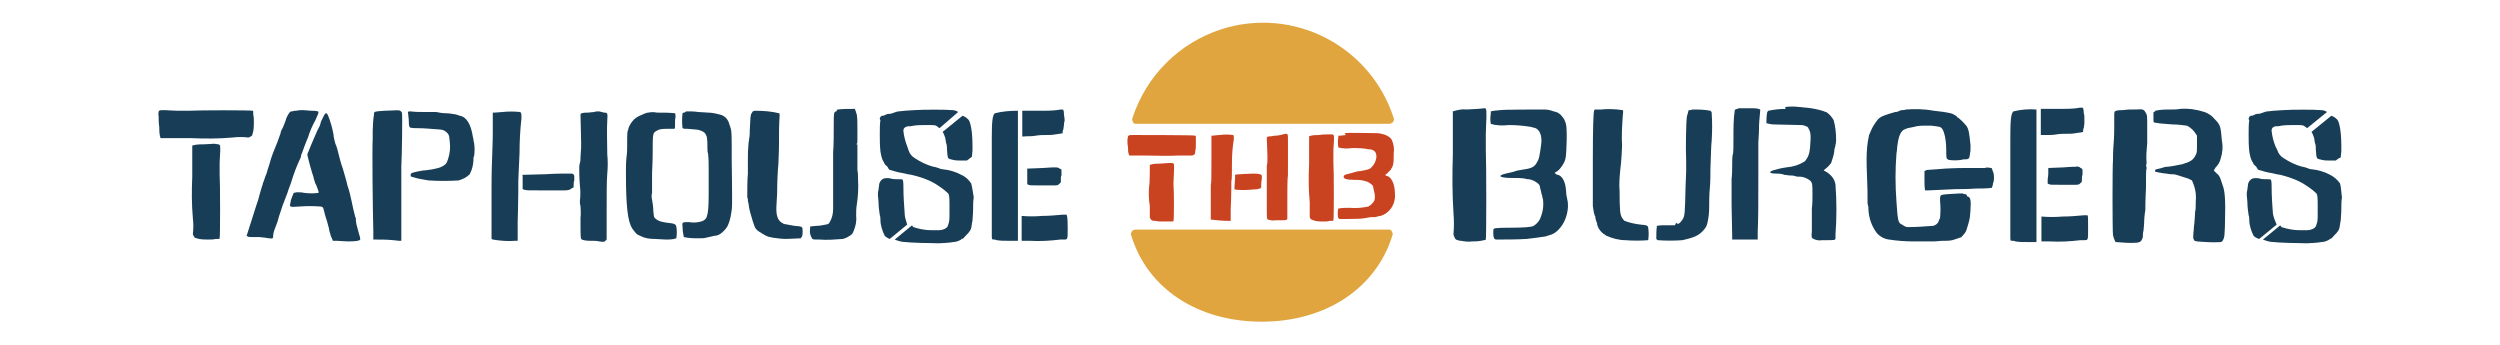
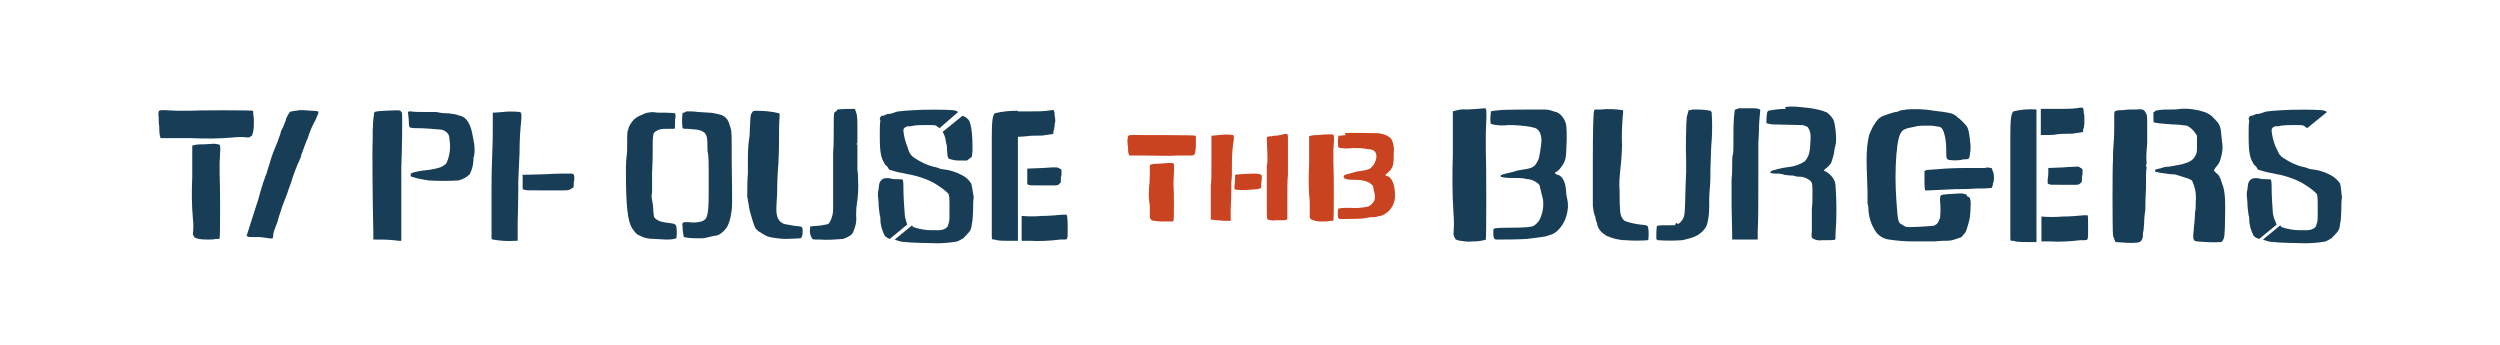
<svg xmlns="http://www.w3.org/2000/svg" version="1.1" id="Layer_1" x="0px" y="0px" viewBox="0 0 401.8 55.4" style="enable-background:new 0 0 401.8 55.4;" xml:space="preserve">
  <style type="text/css">
	.st0{fill:#183D56;}
	.st1{fill:#CA4320;}
	.st2{fill:#E0A53E;}
</style>
  <title>Taphouse - NAVLogo</title>
  <g>
    <path class="st0" d="M47.6,17.8c-0.2,0-0.4,0-0.6,0.1c-0.1,0-0.3,0-0.4,0.1c-0.3,0.4-0.6,0.9-0.7,1.4c-0.2,0.5-0.4,1.1-0.6,1.4   c-0.1,0.2-0.2,0.4-0.2,0.6c0,0-0.4,1.1-0.5,1.4c-0.5,1.2-1,2.4-1.3,3.6c-0.2,0.6-0.4,1.2-0.4,1.3c-0.1,0.2-0.1,0.4-0.2,0.5   c-0.1,0.2-0.1,0.4-0.2,0.6c-0.1,0.2-0.1,0.4-0.2,0.5c0,0.1-0.1,0.3-0.1,0.4c-0.1,0.2-0.6,2-0.7,2.4c-0.1,0.3-0.2,0.6-0.3,0.9   c-0.6,1.9-1.4,4.4-1.4,4.4c0,0.1-0.1,0.2-0.1,0.3c-0.1,0.2-0.1,0.2,0.1,0.3c0.2,0.1,0.3,0.1,0.8,0.1c0.4,0,0.8,0,1.1,0l0.9,0.1   c0.2,0,0.4,0.1,0.7,0.1c0.5,0.1,0.6,0,0.6-0.3c0-0.4,0.1-0.8,0.3-1.3l0.3-0.8c0.1-0.2,0.2-0.6,0.3-1l0.4-1.2c0.2-0.7,0.4-1.1,1-2.7   c0.1-0.4,0.4-1.1,0.6-1.7c0.3-1.1,1-2.9,1.4-3.7c0.1-0.2,0.2-0.4,0.2-0.6c0-0.1,0-0.2,0.1-0.3c0.1-0.3,0.8-2.2,1-2.6   c0.3-1,0.7-1.9,1.2-2.8c0.1-0.2,0.2-0.5,0.3-0.7c0-0.1,0.1-0.2,0.1-0.2c0.1-0.2,0.1-0.4,0-0.5c-0.4-0.1-0.7-0.1-1.1-0.1   c-0.4,0-0.9-0.1-1.3-0.1C48.4,17.7,48,17.7,47.6,17.8L47.6,17.8z" />
    <path class="st0" d="M65.7,17.9c-0.1,0.1-0.2,0.1-0.1,0.4c0,0.3,0.1,0.7,0.1,1.1c0,0.9,0.1,1,0.2,1.1c0.4,0.1,0.8,0.1,1.2,0.1   c0.9,0,2.2,0.1,3.4,0.2c0.6,0,1.1,0.2,1.5,0.7c0.2,0.3,0.2,0.4,0.3,1.4c0.1,0.9,0,1.8-0.3,2.7c-0.1,0.3-0.2,0.6-0.4,0.8   c-0.5,0.4-1,0.6-1.6,0.7c-0.3,0.1-1.6,0.3-2,0.3c-0.6,0.1-1.2,0.2-1.8,0.4C66,27.9,66,28,66,28.2c0,0.2,0.1,0.2,0.5,0.3   c0.6,0.2,1.2,0.3,1.8,0.4l0.6,0.1c1.6,0.1,3.2,0.1,4.8,0c0.7-0.2,1.3-0.5,1.8-1c0.1-0.2,0.2-0.5,0.3-0.7c0.2-0.6,0.3-1.2,0.3-1.9   c0-0.1,0-0.2,0.1-0.3c0.1-0.7,0.1-1.4,0-2.1c-0.1-0.3-0.1-0.7-0.2-1c-0.3-2-1-3.2-2.1-3.4l-0.6-0.2c-0.6-0.1-1.1-0.2-1.7-0.2   c-0.5,0-1-0.1-1.5-0.2c0,0-1,0-2,0c-0.7,0-1.4,0-2.1-0.1C66,17.9,65.9,17.9,65.7,17.9L65.7,17.9z" />
    <path class="st0" d="M61.8,17.8c-1.4,0.1-1.6,0.1-1.7,0.4c0,0.1,0,0.2,0,0.3c-0.1,0.3-0.2,2-0.2,2.6v1.3c-0.1,1.2,0,11.2,0.1,14.8   v1.3h0.2c1,0,2,0,3,0.1l0.9,0.1l0.4,0v-1.4c0-0.5,0-1,0-1.5v-9c0.1-1.8,0.2-8.3,0.1-8.7c-0.1-0.1-0.1-0.2-0.3-0.3   C64.2,17.7,63.9,17.7,61.8,17.8L61.8,17.8z" />
-     <path class="st0" d="M51.9,18.9c-0.2,0.4-0.4,0.8-0.4,1c-0.1,0.2-0.1,0.4-0.2,0.5c-0.2,0.3-1,2.2-1.3,2.9l-0.4,1   c-0.1,0.2-0.2,0.4-0.2,0.6c0,0.1,0.2,0.8,0.4,1.6c0.2,0.8,0.5,1.7,0.6,2c0,0.2,0.1,0.4,0.2,0.7c0,0.2,0.1,0.3,0.2,0.5   c0.1,0.2,0.2,0.5,0.3,0.8c0.1,0.2,0.1,0.3,0.1,0.5c-0.8,0.1-1.5,0.1-2.3,0c-0.4-0.1-0.8-0.1-1.2-0.1l-0.5,0.1l-0.2,0.5   c-0.1,0.3-0.3,0.7-0.3,1c-0.2,0.8-0.2,0.8,1.3,0.7c1.2-0.1,2.4-0.1,3.6,0c0.3,0.1,0.3,0.1,0.4,0.4c0.2,0.8,0.3,1.2,0.6,2.1   c0.1,0.5,0.3,1,0.3,1.2c0,0.2,0.1,0.3,0.1,0.5c0.1,0.1,0.1,0.2,0.1,0.3c0.1,0.2,0.1,0.4,0.2,0.5l0.2,0.5l0.6,0   c0.3,0,1.2,0.1,1.8,0.1c1.3,0,1.9-0.1,2-0.3c0-0.3-0.1-0.6-0.2-0.9c-0.1-0.4-0.3-1.1-0.4-1.5c-0.1-0.4-0.1-0.7-0.1-0.7   c0-0.1,0-0.1,0-0.2c0-0.1,0-0.2-0.1-0.3c-0.2-0.7-0.5-2.1-0.6-2.6c-0.1-0.5-0.4-1.8-0.6-2.3c-0.1-0.2-0.1-0.5-0.2-0.8   c-0.2-0.7-0.4-1.4-0.6-2.1c-0.3-0.8-0.5-1.6-0.7-2.4c-0.1-0.5-0.3-1.2-0.5-1.6c-0.1-0.4-0.3-1.1-0.3-1.5c-0.2-1.1-0.5-2.1-0.9-3.1   C52.4,18,52.3,18.1,51.9,18.9L51.9,18.9z" />
    <path class="st0" d="M34.4,23.1c-0.3,0-1.1,0.1-1.7,0.1c-0.6,0-1.2,0-1.8,0.2c0,0.1,0,0.3,0,0.4c0,0.3,0,0.5,0,0.8v1.9   c0,0.6,0,1.2,0,1.9c-0.1,2.2-0.1,4.5,0.1,6.7c0.1,0.8,0.1,1.7,0,2.5c0,0.2,0.2,0.4,0.3,0.6c0.2,0.1,0.4,0.1,0.7,0.2   c0.5,0.1,1,0.1,1.5,0.1c0.4,0,0.8,0,1.2-0.1c0.1,0,0.3,0,0.4,0c0.1,0,0.2,0,0.2-0.1c0.1-0.2,0.1-8.8,0-10.3c0-0.6,0-1.2,0-1.8   c0-0.7,0.1-1.6,0.1-2c0-0.7,0-0.8-0.1-0.9c0,0-0.1-0.1-0.2-0.1L34.4,23.1L34.4,23.1z" />
    <path class="st0" d="M25.5,18.8c0,0.3,0,1.1,0.1,1.6c0,0.6,0,1.2,0.2,1.8c0.1,0,0.3,0,0.4,0c0.3,0,0.5,0,0.8,0h1.9   c0.6,0,1.2,0,1.8,0c2.2,0.1,4.5,0.1,6.7-0.1c0.8-0.1,1.7-0.1,2.5,0c0.2,0,0.4-0.2,0.6-0.3c0.1-0.2,0.1-0.4,0.2-0.7   c0.1-0.5,0.1-1,0.1-1.5c0-0.4,0-0.8-0.1-1.2c0-0.1,0-0.3,0-0.4c0-0.1,0-0.2-0.1-0.2c-0.2-0.1-8.8-0.1-10.3,0c-0.6,0-1.2,0-1.8,0   c-0.7,0-1.6-0.1-2-0.1c-0.7,0-0.8,0-0.9,0.1c-0.1,0-0.1,0.1-0.1,0.2C25.4,18.3,25.5,18.6,25.5,18.8L25.5,18.8z" />
    <path class="st0" d="M80.8,18l-1.3,0.1l-0.3,0v3.1c0,0,0,1.8-0.1,4C79,27.5,79,29.6,79,30.2c0,0.5,0,1.7,0,2.6v5.6l0.2,0.1   c1.2,0.2,2.4,0.3,3.6,0.2h0.4v-3c0,0,0.1-3.3,0.1-4.9c0-0.5,0-1,0-1.6s0.1-2.1,0.2-4.6c0-1.9,0.1-3.7,0.3-5.5c0-0.2,0-0.4,0-0.6   c0-0.3-0.1-0.4-0.2-0.5C82.6,17.9,81.6,17.9,80.8,18L80.8,18z" />
    <path class="st0" d="M104.2,18.1c-0.2,0-0.5,0.1-0.7,0.2c-0.1,0-0.2,0.1-0.2,0.1c-0.5,0.2-1,0.4-1.4,0.8c-0.4,0.4-0.7,0.9-0.9,1.4   c0,0.1,0,0.1,0,0.2c-0.2,0.2-0.2,0.7-0.2,2.4c0,0.7,0,1.3-0.1,2c-0.1,0.9-0.1,1.7-0.1,2.6c0,5.4,0.3,7.8,1,8.9   c0.6,0.8,0.7,1,1.3,1.2c0.7,0.4,1.5,0.5,2.3,0.5l1.8,0.1c0.6,0,1.1,0,1.7-0.2c0.1-0.6,0.1-1.3,0-1.9c-0.1-0.3-0.2-0.4-0.7-0.5   c-1.7-0.2-2.1-0.3-2.7-0.8c-0.2-0.2-0.2-0.2-0.3-1.2c0-0.5-0.1-1.3-0.2-1.8c-0.1-0.4-0.1-0.7,0-1.1c0-0.5,0-1,0-1.5v-1.7   c0-0.3,0.1-1.8,0.1-3.2c0-2.9,0-3.2,0.5-3.5c0.5-0.3,0.7-0.4,1.9-0.4c0.4,0,0.8,0,1.1,0c0.1-0.1,0.1-0.2,0.1-1.5   c0.1-0.3,0.1-0.7,0-1c-1-0.1-1.9-0.1-2.9-0.1C105.1,18,104.6,18,104.2,18.1L104.2,18.1z" />
-     <path class="st0" d="M96.3,17.9c-0.3,0-0.6,0-0.8,0.1l-1,0.1c-0.3,0-0.7,0-1,0.1c-0.2,0.1-0.2,0.1-0.2,0.3s0.1,3.8,0.1,4.3v0.9   c0,0.4-0.1,1.1-0.1,1.5c0,0.3,0,0.7-0.1,1c-0.1,0.3-0.1,0.5-0.1,0.8c0,0.2,0,0.3,0,0.5c0,0,0,1.1,0.1,2.3c0.1,0.8,0.1,1.7,0,2.5   c0,0.3,0,0.5,0.1,0.8c0,0.6,0.1,1.2,0,1.9c0,3.2,0,3.3,0.2,3.5c0.5,0.2,1.1,0.2,1.6,0.2c0.4,0,0.8,0,1.2,0.1c0.8,0.1,0.8,0.1,1-0.1   l0.2-0.2v-4.4c0-2.4,0-5.2,0.1-6.2c0.1-1,0.1-2.1,0-3.1c0-1.5-0.1-4.1,0-5.4c0.1-1.3,0-1.3-0.5-1.3L96.3,17.9L96.3,17.9z" />
    <path class="st0" d="M110,18.1c-0.1,0-0.3,0-0.3,0.1c-0.1,0.8-0.1,1.6,0,2.4c0.1,0,0.2,0.1,0.3,0.1l0.5,0l1.1,0.1   c0.6,0,1.2,0.2,1.6,0.5c0.2,0.2,0.3,0.4,0.4,0.7c0.1,0.6,0.1,1.3,0.1,1.9c0,0.3,0,0.5,0.1,0.8c0.1,0.8,0.1,1.7,0.1,2.5v3.9   c0,2.3-0.1,3.1-0.3,3.7c-0.1,0.4-0.5,0.7-0.9,0.8c-0.7,0.2-1.3,0.2-2,0.1c-1,0-1.1,0-1,0.7c0,0.6,0.1,1.2,0.2,1.7   c0.8,0.2,1.7,0.2,2.6,0.2c0.3,0,0.7,0,1-0.1c0.4-0.1,0.9-0.2,1.3-0.3c0.3,0,0.6-0.1,0.8-0.2c0.5-0.3,1-0.8,1.3-1.3   c0.3-0.6,0.5-1.3,0.6-2c0.2-1.1,0.2-1,0.1-8.8c0-4.3,0-4.5-0.2-5.1c-0.1-0.3-0.2-0.6-0.3-0.9c-0.2-0.5-0.6-0.9-1.1-1.1   c-0.7-0.2-1.5-0.4-2.2-0.4l-1.6-0.1c-0.6-0.1-1.3-0.1-1.9-0.1L110,18.1z" />
    <path class="st0" d="M121.4,17.8c-0.2,0-0.4,0.1-0.4,0.1c-0.1,0.1-0.1,0.2-0.2,0.3c-0.2,0.3-0.2,0.7-0.3,2.8c0,0.4,0,0.9-0.1,1.3   c0,0.3-0.1,0.5-0.1,0.8c-0.1,1.2-0.1,1.6-0.1,2.4V27c0,0.3,0,0.6,0,0.9c-0.1,1.2-0.1,2.4-0.1,3.7c0,0.2,0.1,0.3,0.1,0.5   c0,0.2,0,0.4,0.1,0.5v0.1c0.1,1,0.4,1.9,0.7,2.9c0.4,1.2,0.4,1.3,1.6,2c0.3,0.2,0.7,0.4,1.1,0.5c0.2,0,0.4,0.1,0.5,0.1   c0.7,0.1,1.4,0.2,2.2,0.2c0.4,0,2.1-0.1,2.3-0.1c0.1-0.1,0.1-0.2,0.2-0.3c0.1-0.3,0.1-0.5,0.1-0.8c0-0.8,0-0.8-1.3-0.9   c-0.6-0.1-1.1-0.2-1.7-0.3c-0.2-0.1-0.3-0.2-0.5-0.3c-0.6-0.5-0.8-1.3-0.7-2.8c0-0.5,0.1-1.3,0.1-1.8c0-1.6,0.1-3.8,0.2-4.7   c0-0.4,0.1-1.9,0.1-3.4c0-1.5,0-2.9,0.1-4.4c0-0.3,0-0.4-0.1-0.4C124,17.9,122.7,17.8,121.4,17.8L121.4,17.8z" />
    <path class="st0" d="M134.4,17.9c-0.4,0.1-0.4,0.3-0.4,2c0,1.5,0,3.5-0.1,4.6v9c0,0.7-0.1,1.4-0.5,2.1c-0.2,0.4-0.2,0.4-0.7,0.5   c-0.5,0.1-1,0.2-1.5,0.2l-1,0.1l0,0.4c-0.1,0.5,0,1,0.3,1.5c0.1,0.2,0.2,0.2,1.2,0.2c1.3,0.1,2.5,0,3.8-0.1   c0.3-0.1,0.6-0.2,0.9-0.4c0.4-0.2,0.7-0.5,0.8-0.9c0.3-0.7,0.5-1.5,0.4-2.4c0-0.6,0-1.2,0.1-1.8c0.2-1.3,0.3-2.7,0.2-4.1   c0-0.5,0-1-0.1-1.5c0-0.6,0-1.2,0-1.8v-1.6c0-0.2,0-0.4,0-0.6c0-0.1,0-0.1-0.1-0.1c-0.1,0-0.1-0.1,0-0.1c0.1,0,0.1-0.2,0.1-0.5   c0-0.3,0-1.2,0-2.2c0-0.7,0-1.3-0.1-2c-0.1-0.2-0.1-0.4-0.2-0.6c0-0.1-0.1-0.2-0.1-0.3c-1,0-1.9,0-2.8,0.1L134.4,17.9z" />
-     <path class="st0" d="M165,21.9c0.5,0,1,0,1.5-0.1c0.6-0.1,1.1-0.1,1.7-0.1c0.5,0,0.9,0,1.4-0.1l0.7-0.1c0.2,0,0.4-0.1,0.5-0.1v-0.2   c0-0.1,0-0.3,0.1-0.4c0-0.2,0.1-0.5,0.1-0.7c0-0.2,0-0.4,0.1-0.6c0-0.1,0-0.3,0-0.4c0-0.2-0.1-0.5-0.1-0.7c0-0.6-0.1-0.8-0.2-0.8   h-0.3c-0.2,0-0.5,0.1-0.7,0.1c-0.8,0.1-1.7,0.1-2.5,0.1h-3v4.1C164.3,22,164.7,21.9,165,21.9z" />
+     <path class="st0" d="M165,21.9c0.6-0.1,1.1-0.1,1.7-0.1c0.5,0,0.9,0,1.4-0.1l0.7-0.1c0.2,0,0.4-0.1,0.5-0.1v-0.2   c0-0.1,0-0.3,0.1-0.4c0-0.2,0.1-0.5,0.1-0.7c0-0.2,0-0.4,0.1-0.6c0-0.1,0-0.3,0-0.4c0-0.2-0.1-0.5-0.1-0.7c0-0.6-0.1-0.8-0.2-0.8   h-0.3c-0.2,0-0.5,0.1-0.7,0.1c-0.8,0.1-1.7,0.1-2.5,0.1h-3v4.1C164.3,22,164.7,21.9,165,21.9z" />
    <path class="st0" d="M159.9,18.2c-0.4,0.3-0.5,1.4-0.5,4v12.6c0,1.4,0,2.4,0,3s0,0.7,0.3,0.7c0.2,0,0.3,0,0.5,0.1   c0.6,0.1,1.2,0.1,1.8,0.1h1.6V17.8C162.3,17.8,161.1,17.9,159.9,18.2z" />
    <path class="st0" d="M171.4,34.5c-0.2,0-0.4,0-0.6,0c-1.1,0.1-2.2,0.2-3.3,0.2c-1.1,0.1-2.2,0.1-3.3,0v4h1.3c1.6,0.1,3.3,0,4.9-0.2   c0.2,0,0.4,0,0.6,0c0.6,0,0.6,0,0.6-1.8S171.5,34.6,171.4,34.5z" />
    <path class="st0" d="M169.5,26.9c0,0-0.8,0-1.9,0.1c-2.4,0.1-2.4,0.1-2.5,0.1c0,0.1,0,0.1,0,0.2c0,0.2,0,0.5,0,0.7   c0,0.3,0,0.8,0,1.1v0.5l0.2,0.1c0.2,0.1,0.4,0.1,1.9,0.1c0.9,0,2,0,2.3,0c0.5,0,0.6-0.1,0.7-0.2c0.1-0.1,0.1-0.1,0.2-0.2   c0.1,0,0.1-0.1,0.1-0.5s0-0.5,0.1-0.7c0-0.2,0-0.5,0-0.7c0-0.3,0-0.3-0.3-0.4C170.1,26.9,169.8,26.9,169.5,26.9L169.5,26.9z" />
    <path class="st0" d="M90.5,27.9c0,0-1.3,0-2.8,0.1c-3.6,0.1-3.6,0.1-3.7,0.1s0,0.1,0,0.2v0.6C84,29.2,84,29.6,84,29.9v0.5l0.3,0.1   c0.3,0.1,0.5,0.1,2.9,0.1c1.4,0,2.9,0,3.4,0c0.8,0,0.9-0.1,1.1-0.2c0.1-0.1,0.2-0.1,0.3-0.2c0.2,0,0.2-0.1,0.2-0.5   c0-0.2,0-0.5,0.1-0.7c0-0.2,0-0.5,0-0.7c-0.1-0.3-0.1-0.3-0.4-0.4C91.5,27.9,91,27.9,90.5,27.9L90.5,27.9z" />
    <path class="st0" d="M329,21.7c0.5,0,1,0,1.5-0.1c0.6-0.1,1.1-0.1,1.7-0.1c0.5,0,0.9,0,1.4-0.1l0.7-0.1c0.2,0,0.4-0.1,0.5-0.1V21   c0-0.1,0-0.3,0.1-0.4c0-0.2,0.1-0.5,0.1-0.7c0-0.2,0-0.4,0-0.6c0-0.1,0-0.3,0-0.4c0-0.2,0-0.5-0.1-0.7c0-0.6-0.1-0.9-0.2-0.9h-0.3   c-0.3,0-0.5,0.1-0.7,0.1c-0.9,0.1-1.7,0.1-2.6,0.1h-3.1v4.2C328.3,21.7,328.6,21.7,329,21.7z" />
    <path class="st0" d="M323.6,17.9c-0.4,0.3-0.5,1.5-0.5,4.1v12.9c0,1.5,0,2.4,0,3.1c0,0.7,0,0.7,0.3,0.7c0.2,0,0.4,0,0.5,0.1   c0.6,0.1,1.2,0.1,1.8,0.1h1.6V17.6C326.1,17.5,324.8,17.6,323.6,17.9z" />
    <path class="st0" d="M335.5,34.6c-0.2,0-0.4,0-0.6,0c-1.1,0.1-2.2,0.2-3.4,0.2c-1.1,0.1-2.3,0.1-3.4,0v4l1.3,0c1.7,0.1,3.3,0,5-0.2   h0.6c0.6,0,0.6,0,0.6-1.8C335.6,35,335.6,34.7,335.5,34.6z" />
    <path class="st0" d="M333.6,26.8c0,0-0.9,0-1.9,0.1c-2.5,0.1-2.5,0.1-2.5,0.1c0,0.1,0,0.1,0,0.2c0,0.2,0,0.5,0,0.7   c0,0.4-0.1,0.7-0.1,1.1v0.5l0.2,0.1c0.2,0.1,0.4,0.1,2,0.1c0.9,0,2,0,2.3,0c0.5,0,0.6-0.1,0.7-0.2c0.1-0.1,0.1-0.1,0.2-0.2   c0.1,0,0.1-0.1,0.1-0.5c0-0.4,0-0.5,0.1-0.7c0-0.2,0-0.5,0-0.7c0-0.3-0.1-0.3-0.3-0.4C334.2,26.8,333.9,26.7,333.6,26.8L333.6,26.8   z" />
    <path class="st0" d="M257.3,17.6h-1l-0.1,0.2c-0.1,0.3-0.2,2.5-0.2,7.8v7.5c0.1,0.5,0.1,1,0.3,1.5c0,0.1,0.1,0.2,0.1,0.2   c0,0.3,0.1,0.6,0.2,0.9c0.1,0.1,0.1,0.3,0.1,0.4c0.2,0.8,0.8,1.4,1.5,1.8c0.9,0.4,2,0.7,3,0.7c1.2,0.1,2.5,0.1,3.7,0   c0.1-0.7,0.1-1.3,0-2c-0.1-0.4-0.2-0.4-1.2-0.5c-0.9-0.1-1.8-0.3-2.6-0.6c-0.2-0.2-0.3-0.3-0.4-0.5c-0.3-0.5-0.4-1-0.4-4.3   c-0.1-1.1,0-2.2,0.1-3.3c0.2-1.4,0.3-3.8,0.3-4c-0.1-1.5,0-3.1,0.1-4.6c0.1-0.9,0.1-1,0-1.1C259.5,17.5,258.3,17.5,257.3,17.6   L257.3,17.6z" />
    <path class="st0" d="M241.1,17.7c-0.3,0-0.7,0.1-1,0.1l-0.5,0.1v0.4c-0.1,0.5-0.1,1.1,0,1.6c0.9,0.3,1.9,0.3,2.9,0.2   c1.2,0,2.4,0.1,3.6,0.3c0.1,0,0.2,0.1,0.3,0.1c1,0.1,1.5,1.2,1.3,2.7c-0.3,2.1-0.3,2.3-0.8,3.1c-0.4,0.6-0.9,0.8-2.4,1   c-0.4,0.1-0.8,0.1-1.2,0.3l-1.3,0.3c-0.8,0.2-0.9,0.3-0.8,0.5c0.6,0.2,1.3,0.2,1.9,0.2c0.7,0,1.3,0,2,0.1c0.2,0.1,0.4,0.1,0.6,0.1   c0.6,0.1,1.2,0.4,1.6,0.8c0.1,0.1,0.2,0.3,0.2,0.4c0,0.2,0.1,0.4,0.1,0.5c0.1,0.2,0.1,0.6,0.2,0.8s0.1,0.6,0.2,0.8   c0.1,0.9,0,1.8-0.3,2.6c-0.2,0.7-0.6,1.2-1.2,1.6c-0.4,0.2-1.5,0.3-4,0.3c-0.8,0-1.5,0-2.3,0.1c0,0-0.1,0.1-0.1,0.1   c-0.1,0-0.1,0.1-0.1,0.6c0,0.8,0.1,1,0.4,1.1c1.7,0,3.3,0,5-0.1l0.8-0.1l0.8-0.1c0.2,0,0.5-0.1,0.7-0.1c0.2,0,0.5-0.1,0.7-0.1   c0.2-0.1,0.4-0.1,0.6-0.2c0.5-0.1,1-0.4,1.4-0.8c1-1,1.5-2.3,1.6-3.7c0-0.4,0-0.8-0.1-1.2c-0.1-0.5-0.2-0.9-0.2-1.4   c-0.1-1.5-0.6-2.4-1.3-2.6c-0.2,0-0.3-0.1-0.4-0.2c-0.2-0.1-0.2-0.1,0.3-0.4c0.3-0.2,0.6-0.6,0.8-0.9c0.6-1,0.6-1.1,0.7-4.2   c0-1.9,0-2.4-0.4-3.2c-0.3-0.5-0.7-1-1.3-1.2c-0.1,0-0.3-0.1-0.4-0.1c-0.5-0.2-1-0.3-1.5-0.3C247.1,17.6,241.7,17.6,241.1,17.7   L241.1,17.7z" />
    <path class="st0" d="M272,17.6c-0.1,0-0.2,0.1-0.3,0.1h-0.3c-0.1,0.4-0.2,0.7-0.3,1.1c-0.1,0.7-0.2,5.2-0.1,7v1.8   c0,0.6-0.1,1.7-0.1,2.5c-0.1,4.2-0.1,4.6-0.5,5.2s-0.7,0.8-0.9,0.6s-0.1-0.1-0.2,0.1l-0.1,0.2h-1.4c-0.5,0-1,0-1.5,0.1   c-0.1,0.7-0.1,1.4-0.1,2.1c0.1,0.1,0.1,0.1,0.2,0.2c1.3,0.1,2.7,0.1,4,0c1.8-0.4,2.5-0.7,3.2-1.4c0.4-0.4,0.7-0.8,0.8-1.3   c0.2-0.8,0.3-1.7,0.3-2.6c0-0.7,0-2.1,0.1-3c0.1-0.9,0.1-2.4,0.1-3.1c0.1-2.8,0.1-3.6,0.2-4.6c0.1-1.5,0.1-3,0-4.5   c0-0.1-0.1-0.2-0.2-0.3C273.9,17.6,273,17.6,272,17.6L272,17.6z" />
    <path class="st0" d="M237.5,17.5c-0.4,0-1.3,0.1-1.9,0.1c-0.7-0.1-1.4,0.1-2.1,0.3c0,0.2,0,0.4,0,0.6c0,0.4,0,0.7,0,1.1v2.7   c0,0.9,0,1.7,0,2.6c-0.1,3.1-0.1,6.2,0.1,9.3c0.1,1.2,0.1,2.3,0,3.5c0.1,0.3,0.2,0.6,0.4,0.8c0.3,0.1,0.5,0.2,0.8,0.2   c0.6,0.1,1.2,0.2,1.8,0.1c0.5,0,0.9,0,1.4-0.1c0.2,0,0.3-0.1,0.5-0.1c0.1,0,0.2,0,0.3-0.1c0.1-0.2,0.1-12.3,0-14.4v-2.5   c0-1,0.1-2.2,0.1-2.8c0-1,0-1.1-0.1-1.3c0-0.1-0.1-0.1-0.2-0.1L237.5,17.5z" />
    <path class="st0" d="M278.9,17.6c-0.1,0.1-0.1,0.1-0.1,0.2c-0.2,1.4-0.2,2.8-0.2,4.2c0,1.5,0,2.7-0.1,2.8c-0.1,0.4-0.1,0.9-0.1,1.3   c0,0.7,0,1.9-0.1,2.7V33c0.1,4.2,0.1,5.5,0.1,5.5s1,0,2.1,0h2l0-1.2c0.1-2.6,0.1-4,0.1-8.8c0-2.9,0-5.2,0-5.6c0-0.4,0.1-1.2,0.1-2   c0-1,0.1-2.1,0.2-3.1c0-0.1,0-0.2,0-0.2c-0.4-0.2-0.9-0.2-1.4-0.2c-0.7,0-1.4,0-2.1,0C279.4,17.5,279.1,17.5,278.9,17.6L278.9,17.6   z" />
    <path class="st0" d="M306.3,17.6c-0.2,0.1-0.4,0.1-0.6,0.1c-0.2,0-0.4,0.1-0.6,0.2c-0.2,0.1-0.3,0.1-0.5,0.1   c-0.7,0.2-1.4,0.4-2.1,0.7c-0.2,0.1-0.5,0.3-0.6,0.4c-0.5,0.6-0.9,1.2-1.2,1.9c-0.1,0.2-0.2,0.5-0.3,0.7c-0.3,1.3-0.4,2.6-0.4,3.9   c0,0.1,0,1.7,0.1,3.7s0,3.6,0.1,3.6c0.1,0.3,0.1,0.6,0.1,0.9c0.1,1.3,0.5,2.5,1.3,3.6c0.5,0.6,1.2,1,2,1.1c1.3,0.2,2.6,0.3,3.9,0.3   h2.3c0.4,0,0.7,0,1.1,0c0.3,0,0.9-0.1,1.5-0.1c0.6,0,1.2,0,1.7-0.2c0.2-0.1,0.4-0.1,0.6-0.2c0.1,0,0.3-0.1,0.2-0.1c0,0,0,0,0.1,0   s0.3-0.1,0.5-0.4c0.3-0.3,0.5-0.6,0.6-1c0.2-0.6,0.4-1.3,0.5-1.9c0-0.3,0.1-0.8,0.1-1.3c0.1-1.3,0-1.9-0.4-2   c-0.1,0-0.2-0.1-0.2-0.2c0-0.1-0.1-0.2-0.3-0.2c-0.1,0-0.2,0-0.3-0.1c-0.2,0-0.5,0-0.7,0l-1.7,0.1c-1.3,0.1-1.3,0.1-1.3,1   c0.1,1,0.1,1.9,0,2.9c-0.1,0.1-0.2,0.3-0.2,0.4c-0.1,0.4-0.5,0.7-0.9,0.8c-1.4,0.1-2.7,0.2-4.1,0.2c-0.2,0-0.4-0.1-0.6-0.2   c-0.1-0.1-0.3-0.2-0.5-0.3c-0.4-0.3-0.5-0.5-0.7-3.6c-0.2-2.6-0.2-5.2,0-7.7c0-0.1,0.1-0.5,0.1-0.9c0.2-1.8,0.5-2.5,1-2.9   c0.2-0.1,0.4-0.2,0.7-0.3l1-0.2c0.6-0.2,1.3-0.2,1.9-0.2h0.9l0.8,0.1c0.8,0.1,0.9,0.2,1.2,0.9c0.3,0.9,0.4,1.9,0.4,2.9   c0,1.4,0,1.4,0.4,1.6c0.7,0.1,1.3,0.1,2,0c0.3-0.1,0.6-0.1,0.9-0.1c0.1,0,0.3-0.1,0.4-0.2c0-0.2,0.1-0.4,0.1-0.5   c0-0.3,0.1-0.5,0.1-0.8c0-0.3,0-0.6,0-0.8c-0.2-2-0.3-2.5-0.6-3c-0.4-0.5-0.9-1-1.4-1.4c-0.1,0-0.2-0.1-0.2-0.2   c-0.3-0.2-0.6-0.4-1-0.5c-0.9-0.2-1.8-0.3-2.7-0.4C309.2,17.5,307.7,17.5,306.3,17.6L306.3,17.6z" />
    <path class="st0" d="M287,17.5c-0.9,0-1.8,0.1-2.8,0.3c-0.1,0.1-0.2,0.2-0.2,0.4c-0.1,0.5-0.1,1.1-0.1,1.6c0.4,0.1,0.8,0.2,1.2,0.2   c0.5,0,4,0.1,4.4,0.1c0.3,0,0.6,0.1,0.8,0.2c0.3,0.1,0.3,0.2,0.5,0.6c0.2,0.4,0.2,0.9,0.2,1.4c-0.1,2.2-0.2,2.7-0.9,3.6   c-0.9,0.6-1.9,0.9-3,1c-0.8,0.1-1.5,0.3-2.2,0.5c-0.3,0.1-0.5,0.3-0.3,0.4c0.3,0.1,0.7,0.1,1,0.1c0.5,0,1,0.1,1.2,0.2   c0.3,0,0.6,0.1,0.9,0.1c0.3,0,0.5,0,0.8,0.1c0.3,0.1,0.5,0.1,0.8,0.1c0.6,0,1.2,0.3,1.6,0.6c0.4,0.4,0.4,0.6,0.4,2.3   c0,0.7,0,1.5-0.1,2.2c0,0.7,0,1.5,0,2.2v1.5c-0.1,0.9,0,1,0.1,1.1c0.5,0.3,1,0.4,1.6,0.3h0.7c1.2,0,1.4,0,1.4-0.3v-0.6   c0.2-2.7,0.2-5.3,0-8c-0.1-0.9-0.7-1.6-1.5-2.1l-0.4-0.2l0.2-0.2c0.4-0.3,0.7-0.6,1-1c0.2-0.6,0.4-1.2,0.5-1.8c0-0.2,0-0.4,0.1-0.6   c0-0.2,0.1-0.3,0.1-0.5c0-0.2,0.1-0.3,0.1-0.2c0.1,0,0.1,0,0,0c-0.1,0,0-0.2,0-0.5c0-1.1-0.1-2.3-0.4-3.3c-0.3-0.5-0.7-1-1.2-1.3   c-0.1,0-0.2,0-0.3-0.1c-0.9-0.3-1.9-0.5-2.9-0.6c-0.4,0-0.7-0.1-1.1-0.1c-0.8-0.1-1.5-0.1-2.3,0L287,17.5z" />
    <path class="st0" d="M350.4,17.5c-0.5,0.1-1,0.1-1.5,0.1c-0.8,0-1.7,0-2.5,0.2c0,0.1-0.1,0.1-0.2,0.2c-0.1,0-0.1,0.1-0.1,0.2v0.8   c0,0.6,0,0.7,0.2,0.7c1,0.2,1.9,0.2,2.9,0.3c0.8,0,1.5,0.1,2.3,0.2c0.6,0.3,1.1,0.8,1.4,1.3l0.2,0.3v1.3c0,1.3,0,1.4-0.2,1.8   c-0.4,0.8-0.8,1.1-2.2,1.5c-0.6,0.1-1.9,0.4-2.4,0.4c-0.3,0-0.6,0.1-0.9,0.2l-0.8,0.2c-0.2,0-0.3,0.2-0.2,0.4   c0.8,0.2,1.7,0.3,2.5,0.4c0.3,0,0.6,0,0.9,0.1c0.6,0.2,1.3,0.4,1.9,0.6l0.6,0.3l0.2,0.5c0.4,1,0.5,2,0.4,3c0,0.6,0,1.3-0.1,1.5   c0,0.3-0.1,1.9-0.2,2.5c0,0.5-0.1,0.9-0.1,1.4v0.4c0,0.1,0.1,0.1,0.1,0.2c0,0.1,0,0.2,0.5,0.3c1.3,0.1,2.6,0.2,3.9,0.1   c0.2-0.1,0.4-0.4,0.5-1c0-0.2,0.1-1.1,0.1-2.1c0.1-3.7,0-5.1-0.4-6.1c-0.1-0.3-0.2-0.6-0.3-0.9c-0.1-0.3-0.3-0.7-0.6-0.9l-0.5-0.5   l0.3-0.5c0.4-0.4,0.7-0.9,0.8-1.4c0.3-0.9,0.4-1.9,0.2-2.9c-0.2-2.3-0.2-2.5-1.2-3.5c-0.4-0.5-1-0.9-1.6-1.1   C353.1,17.6,351.7,17.4,350.4,17.5L350.4,17.5z M353.1,38L353.1,38C353,38.1,353,38.1,353.1,38C353,37.9,353.1,37.9,353.1,38   L353.1,38z" />
    <path class="st0" d="M342.1,17.6l-0.9,0.1c-0.4,0-0.7,0-1.1,0.1c-0.3,0.1-0.3,0.2-0.3,0.9c0,0.5,0,1,0,1.5c0,0.5,0,1.8-0.1,2.9   c-0.1,1.1-0.1,2.3-0.1,2.6c-0.1,0.9-0.1,11.3,0,12.1c0.1,0.4,0.2,0.7,0.4,1.1c1.2,0.1,2.4,0.2,3.5,0.1c0.4-0.1,0.5-0.1,0.7-0.4   c0.1-0.2,0.2-0.4,0.2-0.6c0-0.3,0-0.6,0.1-0.9c0-0.3,0.1-0.8,0.1-1.1c0-0.7,0.1-1.8,0.2-2.2c0-0.2,0-1.8,0.1-3.5   c0-1.7,0-3.2,0.1-3.2c0-0.1,0-0.1,0-0.2c-0.1-0.1-0.1-0.5,0-0.6c0,0,0-0.1,0-0.1c0,0,0,0,0,0l0,0c-0.1-1.1,0-2.1,0.1-3.2   c0-0.1,0-1.1,0-2.3c0-2.1,0-2.2-0.2-2.5c-0.3-0.6-0.4-0.7-1.7-0.6L342.1,17.6L342.1,17.6z" />
    <path class="st0" d="M319,27l-3.1,0c-1.7,0-3.2,0.1-3.3,0.1c-0.1,0-2.4,0.2-2.7,0.2c-0.1,0-0.3,0-0.4,0.1l-0.2,0.1V29   c0,0.5,0,1.1,0.1,1.6c0.2,0,0.3,0,0.5,0l4.4-0.2c0.5,0,2,0,3.3-0.1c0.8,0,1.6,0,2.5-0.1c0.1-0.2,0.2-0.4,0.2-0.6   c0-0.1,0-0.2,0.1-0.3c0.1-0.5,0.1-1,0-1.5l-0.2-0.5c0-0.2-0.1-0.3-0.2-0.3C319.5,26.9,319.2,26.9,319,27L319,27z" />
    <path class="st0" d="M156.1,20.6c-0.2-1-0.3-1.3-0.7-1.6c-0.2-0.2-0.5-0.3-0.7-0.4l-3.2,2.6c0.2,0.3,0.3,0.6,0.4,0.9   c0.1,0.3,0.1,0.8,0.2,1c0.1,0.3,0.1,0.6,0.1,0.9c0.1,1.4,0.1,1.5,0.6,1.6c0.1,0,0.3,0.1,0.4,0.1c0.4,0.1,0.8,0.1,1.2,0.1h1l0.4-0.3   l0.4-0.3l0.1-1C156.3,23,156.3,21.8,156.1,20.6z" />
    <path class="st0" d="M145.4,34.3c-0.1-1.3-0.2-2.8-0.2-4c0-0.5,0-1-0.1-1.4c-0.1-0.1-0.3-0.1-1-0.1c-0.3,0-0.6,0-0.9-0.1   c-0.4-0.1-0.8-0.1-1.2,0c-0.4,0.2-0.6,0.5-0.7,0.9c0,0.3-0.1,0.6-0.1,0.9c-0.1,0.3-0.1,0.6-0.1,0.9c0,0.2,0.1,0.7,0.1,1.1   c0,0.7,0.1,1.4,0.2,2.1c0.1,0.2,0.1,0.5,0.1,0.7c0,0.9,0.3,1.8,0.7,2.6c0.2,0.2,0.5,0.4,0.8,0.5l2.8-2.3   C145.6,35.4,145.4,34.9,145.4,34.3z" />
    <path class="st0" d="M156.1,29.5c-0.4-0.6-0.9-1.1-1.6-1.4c-0.9-0.5-2-0.8-3-0.9c-0.2,0-0.5-0.1-0.7-0.2c-0.3-0.1-0.6-0.2-0.8-0.2   c-1.1-0.3-2.1-0.8-3-1.4c-0.5-0.3-0.8-0.7-1-1.3c-0.1-0.2-0.1-0.4-0.2-0.6c-0.3-0.8-0.5-1.5-0.6-2.4c-0.1-0.7,0.7-0.8,0.7-0.8l0,0   c0.3,0,0.6,0,0.9-0.1c0.7-0.1,1.4-0.1,2.1-0.1c1.4,0,1.4,0,1.7,0.2c0.1,0.1,0.3,0.2,0.4,0.3L154,18c-0.3-0.2-0.6-0.3-1-0.3   c-0.7-0.1-4.9-0.1-6,0c-0.5,0-1.1,0.1-1.6,0.1l-0.9,0.1c-0.3,0-0.5,0.1-0.8,0.2c-0.3,0.1-0.5,0.2-0.8,0.2c-0.3,0-0.5,0.1-0.7,0.2   c-0.1,0.1-0.3,0.1-0.4,0.1c-0.2,0-0.3,0.2-0.4,0.4c0,0.1,0,0.2,0.1,0.3l0,0c-0.1,0.7-0.1,1.4-0.1,2.2c0,0.9,0,1.9,0.1,2.8   c0.1,0.6,0.2,1.2,0.5,1.7c0.1,0.1,0.1,0.1,0.1,0.2c0.1,0.2,0.2,0.3,0.3,0.4c0.2,0.1,0.3,0.3,0.4,0.5c0.1,0.1,0.1,0.2,0.2,0.2   c0.7,0.2,1.3,0.4,2,0.5l0.9,0.2l0.6,0.1c1.3,0.3,2.5,0.7,3.6,1.3c0.8,0.5,1.6,1,2.3,1.7c0.2,0.3,0.2,0.7,0.2,2.7   c0,1.7,0,1.7-0.2,2.3c0,0.1-0.1,0.2-0.1,0.3c-0.5,0.7-1.7,0.6-1.7,0.6h-0.9c-1,0-2-0.2-2.9-0.5c-0.1-0.1-0.2-0.2-0.2-0.3l-2.8,2.3   c0.5,0.2,1.1,0.4,1.7,0.4c0.6,0.1,4.2,0.2,5.4,0.2c0.3,0,1.9-0.1,2.3-0.2c0.5,0,0.9-0.2,1.3-0.4v-0.1c0.2,0,0.4-0.1,0.5-0.3   c1-1,1.1-1.2,1.2-2.1c0-0.2,0.1-0.4,0.1-0.6c0-0.2,0.1-1,0.1-1.9c0-0.6,0-1.2,0.1-1.8C156.4,31.2,156.3,30.3,156.1,29.5z" />
-     <path class="st0" d="M376.1,20.6c-0.2-1-0.3-1.3-0.7-1.6c-0.2-0.2-0.5-0.3-0.7-0.4l-3.2,2.6c0.2,0.3,0.3,0.6,0.4,0.9   c0.1,0.3,0.1,0.8,0.2,1c0.1,0.3,0.1,0.6,0.1,0.9c0.1,1.4,0.1,1.5,0.6,1.6c0.1,0,0.3,0.1,0.4,0.1c0.4,0.1,0.8,0.1,1.2,0.1h1l0.4-0.3   l0.4-0.2l0.1-1C376.3,23,376.3,21.8,376.1,20.6z" />
    <path class="st0" d="M365.3,34.3c-0.1-1.3-0.2-2.8-0.2-4c0-0.5,0-1-0.1-1.4c-0.1-0.1-0.3-0.1-0.9-0.1c-0.3,0-0.6,0-0.9-0.1   c-0.4-0.1-0.8-0.1-1.2,0c-0.4,0.2-0.6,0.5-0.7,0.9c0,0.3-0.1,0.6-0.1,0.9c-0.1,0.3-0.1,0.6-0.1,0.9c0,0.2,0.1,0.7,0.1,1.1   c0,0.7,0.1,1.4,0.2,2.1c0.1,0.2,0.1,0.5,0.1,0.7c0,0.9,0.3,1.8,0.7,2.6c0.2,0.2,0.5,0.4,0.9,0.5l2.8-2.3   C365.6,35.4,365.4,34.9,365.3,34.3z" />
    <path class="st0" d="M376.1,29.5c-0.4-0.6-1-1.1-1.6-1.4c-0.9-0.5-2-0.8-3-0.9c-0.2,0-0.5-0.1-0.7-0.2c-0.3-0.1-0.6-0.2-0.8-0.2   c-1.1-0.3-2.1-0.8-3-1.4c-0.5-0.3-0.8-0.7-1-1.3c-0.1-0.2-0.2-0.4-0.3-0.6c-0.3-0.8-0.5-1.5-0.6-2.4c-0.1-0.7,0.6-0.8,0.6-0.8l0,0   c0.3,0,0.6,0,0.9-0.1c0.7-0.1,1.4-0.1,2.1-0.1c1.4,0,1.4,0,1.7,0.2c0.1,0.1,0.3,0.2,0.4,0.3l3.2-2.6c-0.3-0.2-0.6-0.3-1-0.3   c-0.7-0.1-4.9-0.1-6,0c-0.5,0-1.1,0.1-1.6,0.1l-0.9,0.1c-0.3,0-0.5,0.1-0.8,0.2c-0.3,0.1-0.5,0.2-0.8,0.2c-0.3,0-0.5,0.1-0.7,0.2   c-0.1,0.1-0.3,0.1-0.4,0.1c-0.2,0-0.3,0.2-0.4,0.4c0,0.1,0,0.2,0.1,0.3l0,0c-0.1,0.7-0.1,1.4-0.1,2.2c0,0.9,0,1.9,0.1,2.8   c0.1,0.6,0.2,1.2,0.5,1.7c0.1,0.1,0.1,0.1,0.1,0.2c0.1,0.2,0.2,0.3,0.3,0.4c0.2,0.1,0.3,0.3,0.4,0.5c0.1,0.1,0.1,0.2,0.2,0.2   c0.7,0.2,1.3,0.4,2,0.5l0.9,0.2l0.6,0.1c1.2,0.3,2.4,0.7,3.5,1.3c0.8,0.5,1.6,1,2.3,1.7c0.2,0.3,0.2,0.7,0.2,2.7   c0,1.7,0,1.7-0.2,2.3l-0.1,0.3c-0.5,0.7-1.7,0.6-1.7,0.6h-0.9c-1,0-2-0.2-2.9-0.5c-0.1-0.1-0.2-0.2-0.2-0.3l-2.8,2.3   c0.5,0.2,1.1,0.4,1.7,0.4c0.6,0.1,4.2,0.2,5.4,0.2c0.3,0,1.9-0.1,2.3-0.2c0.5,0,0.9-0.2,1.3-0.4c0,0,0,0,0-0.1   c0.2,0,0.4-0.1,0.5-0.3c1-1,1.1-1.2,1.2-2.1c0-0.2,0.1-0.4,0.1-0.6c0-0.2,0.1-1,0.1-1.9c0-0.6,0-1.2,0.1-1.8   C376.3,31.2,376.3,30.3,376.1,29.5z" />
    <g>
      <path class="st1" d="M187.8,26.2l-1.4,0.1c-0.5,0-1,0-1.6,0.2v0.3c0,0.2,0,2.8-0.1,3c-0.1,1.1-0.1,2.2,0.1,3.3c0,0.6,0,1.2,0,1.9    c0.1,0.2,0.2,0.3,0.3,0.4c0.2,0.1,0.4,0.1,0.6,0.1c0.4,0.1,0.9,0.1,1.3,0.1c0.3,0,0.7,0,1,0h0.4c0.1,0,0.1,0,0.2-0.1    c0.1-0.1,0.1-4.9,0-6c0-0.3,0.1-2.1,0.1-2.5c0-0.5,0-0.6-0.1-0.7c0,0-0.1-0.1-0.2-0.1L187.8,26.2L187.8,26.2z" />
      <path class="st1" d="M181.2,22.5c0,0.2,0,0.8,0.1,1.2c0,0.5,0,0.9,0.2,1.3c0.1,0,0.3,0,0.4,0c0.2,0,0.4,0,0.7,0h1.7    c0.7,0,3.7,0.1,5,0c0.7,0,1.5,0,2.2,0c0.2,0,0.4-0.1,0.5-0.2c0.1-0.2,0.1-0.3,0.1-0.5c0.1-0.4,0.1-0.7,0.1-1.1c0-0.3,0-0.6,0-0.9    c0-0.1,0-0.2,0-0.3c0-0.1,0-0.1-0.1-0.2c-0.1-0.1-9.5-0.1-9.9-0.1c-0.6,0-0.7,0-0.8,0.1c-0.1,0.1-0.1,0.1-0.1,0.1    S181.2,22.3,181.2,22.5L181.2,22.5z" />
      <path class="st1" d="M195.9,21.7l-1,0.1h-0.2v4.7c0,1.4,0,2.9-0.1,3.3c0,0.4,0,1.2,0,1.8v3.7l0.1,0c0.9,0.1,1.8,0.2,2.8,0.2h0.3    v-1.9c0,0,0.1-2.2,0.1-3.3c0-0.4,0-0.7,0-1.1c0.1-0.4,0.1-1.4,0.1-3.1c0-1.2,0.1-2.5,0.3-3.7c0-0.1,0-0.3,0-0.4    c0-0.2-0.1-0.3-0.1-0.3c-0.7-0.1-1.5-0.1-2.2,0L195.9,21.7z" />
      <path class="st1" d="M205.8,21.7l-0.6,0.1c-0.3,0-0.5,0-0.8,0.1c-0.2,0-0.5,0-0.7,0.1c-0.1,0-0.1,0.1-0.1,0.2    c0,0.2,0.1,2.5,0.1,2.8v0.6c0,0.3,0,0.7-0.1,1c0,0.2,0,0.5,0,0.7c0,0.2,0,0.3,0,0.5v0.3c0,0,0,0.7,0,1.5c0,0.6,0,1.1,0,1.7    c0,0.2,0,0.4,0,0.5c0,0.4,0,0.8,0,1.2c0,2.1,0,2.2,0.2,2.3c0.4,0.1,0.8,0.2,1.2,0.1h1c0.6,0,0.6,0,0.8-0.1l0.1-0.1v-2.9    c0-1.6,0-3.5,0.1-4.2c0-0.7,0-1.4,0-2.1c0-1,0-2.7,0-3.6c0-0.8,0-0.9-0.4-0.9L205.8,21.7L205.8,21.7z" />
      <path class="st1" d="M198.5,28.1v0.6c0,0.3-0.1,1.2-0.1,1.4v0.3l0.3,0.1c1.2,0.1,2.3,0,3.5-0.1c0.1-0.1,0.2-0.1,0.3-0.1    c0.1,0,0.2-0.1,0.2-0.3c0-0.4,0-0.8,0.1-1.2c0-0.2,0-0.3,0-0.5c0-0.2-0.1-0.2-0.3-0.3c-0.4-0.1-0.7-0.1-1.1-0.1    C201.3,27.9,198.6,28,198.5,28.1z" />
      <path class="st1" d="M216.3,21.7l-0.8,0.1l-0.4,0v0.2c-0.1,0.6-0.1,1.1,0,1.7c0.7,0.2,1.5,0.2,2.2,0.1c0.9,0,1.8,0,2.7,0.2h0.2    c0.7,0.1,1.1,0.5,1,1.4c-0.1,0.5-0.3,1-0.7,1.4c-0.3,0.4-0.7,0.5-1.9,0.7c-0.3,0-0.7,0.1-1,0.2l-1.1,0.3c-0.6,0.1-0.6,0.4-0.5,0.6    c0.1,0.1,0.4,0.3,1.5,0.3c0.5,0,1,0,1.5,0.1c0.1,0,0.3,0.1,0.4,0.1c0.5,0.1,0.9,0.4,1.2,0.7c0.1,0.1,0.1,0.2,0.1,0.3l0.2,0.9    c0.1,0.4,0.1,0.8,0,1.2c-0.2,0.4-0.6,0.8-1,1c-1,0.2-2,0.3-3,0.2c-0.6,0-1.2,0-1.7,0.1c0,0-0.1,0-0.1,0c-0.1,0.3-0.1,0.7-0.1,1    c0,0.5,0.1,0.6,0.3,0.7c0.2,0,3.4,0,3.8-0.1l0.6-0.1l0.6-0.1c0.2,0,0.4,0,0.6,0c0.2,0,0.4-0.1,0.5-0.1c0.2-0.1,0.3-0.1,0.5-0.1    c1.3-0.4,2.2-1.6,2.3-3c0-0.5,0-1-0.1-1.6c-0.2-1-0.6-1.6-1.1-1.8c-0.1,0-0.2-0.1-0.3-0.1c-0.1-0.1-0.1-0.1,0.2-0.3    c0.2-0.2,0.4-0.4,0.6-0.6c0.4-0.7,0.5-0.7,0.5-2.7c0.1-0.7,0-1.4-0.3-2.1c-0.2-0.4-0.6-0.6-1-0.8l-0.3-0.1    c-0.4-0.1-0.7-0.2-1.1-0.2c-0.7,0-4.7-0.1-5.2,0L216.3,21.7z" />
      <path class="st1" d="M213.5,21.6c-0.3,0-1,0-1.5,0.1c-0.5,0-1.1,0-1.6,0.2c0,0.1,0,0.3,0,0.4c0,0.2,0,0.5,0,0.7v1.7    c0,0.6,0,1.1,0,1.7c-0.1,2-0.1,4.1,0.1,6.1c0,0.8,0,1.5,0,2.3c0,0.2,0.1,0.4,0.3,0.5c0.2,0.1,0.4,0.1,0.6,0.2    c0.4,0.1,0.9,0.1,1.3,0.1c0.3,0,0.7,0,1-0.1c0.1,0,0.3,0,0.4,0c0.1,0,0.2,0,0.2-0.1c0.1-0.2,0.1-8,0-9.4v-1.7    c0-0.7,0.1-1.4,0.1-1.8c0-0.6,0-0.8-0.1-0.8c-0.1-0.1-0.1-0.1-0.2-0.1L213.5,21.6L213.5,21.6z" />
    </g>
    <g>
-       <path class="st2" d="M182.6,19.9h40.7c0.2,0,0.4-0.1,0.6-0.3c0.1-0.2,0.2-0.4,0.1-0.6c-3.7-11.6-16.1-18-27.7-14.3    c-6.8,2.2-12.1,7.5-14.3,14.3c-0.1,0.2,0,0.4,0.1,0.6C182.1,19.8,182.3,19.9,182.6,19.9z" />
-       <path class="st2" d="M223.2,36.9h-40.7c-0.2,0-0.5,0.1-0.6,0.3c-0.1,0.2-0.2,0.4-0.1,0.6c2.6,8.6,10.7,13.9,21,13.9    c10.3,0,18.4-5.4,21-13.9c0.1-0.2,0-0.4-0.1-0.6C223.6,37,223.5,36.9,223.2,36.9z" />
-     </g>
+       </g>
  </g>
</svg>